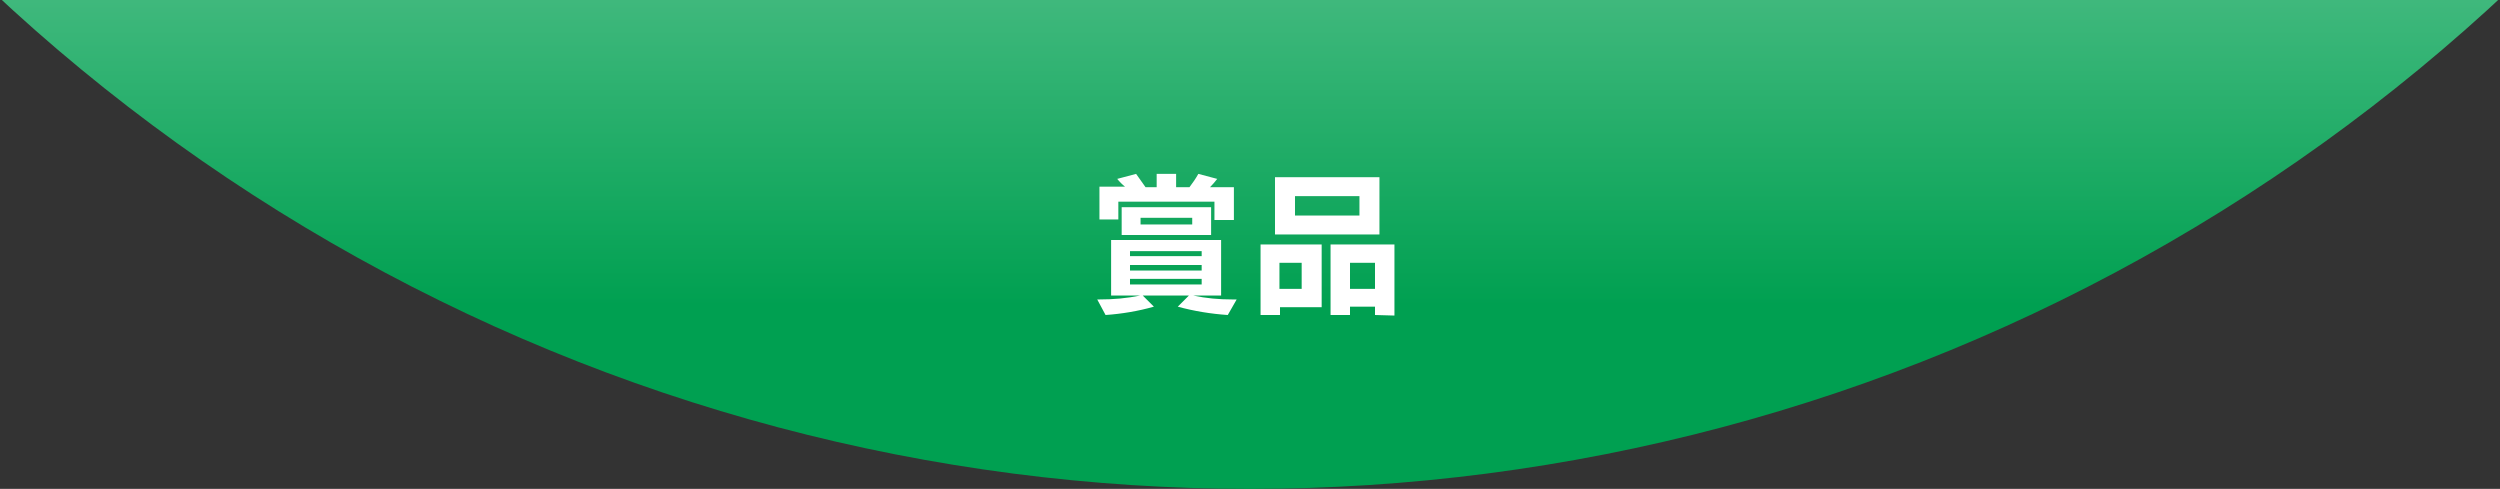
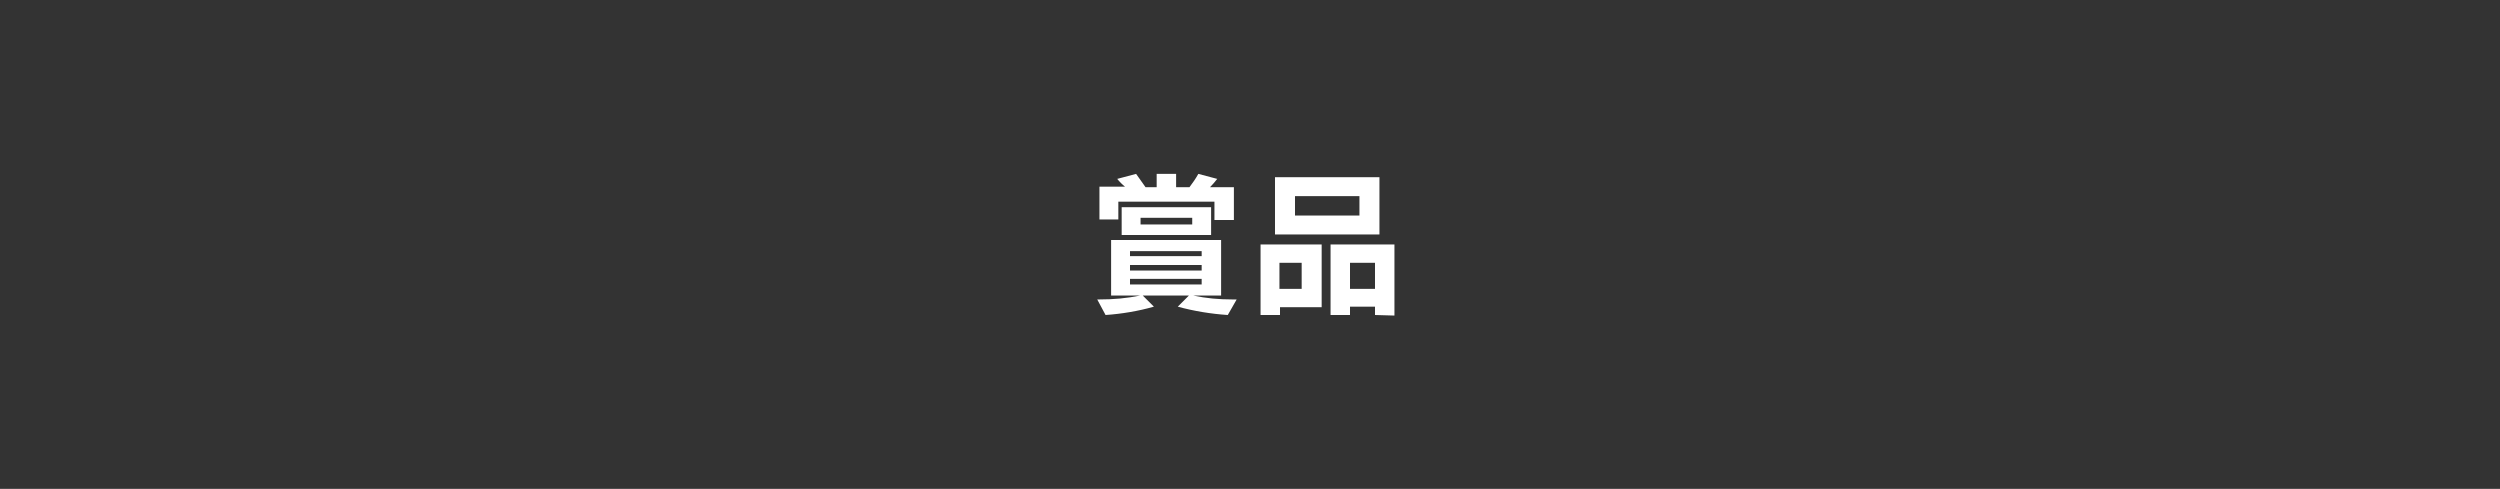
<svg xmlns="http://www.w3.org/2000/svg" version="1.1" id="レイヤー_1" x="0px" y="0px" viewBox="0 0 450 88" style="enable-background:new 0 0 450 88;" xml:space="preserve">
  <rect x="0" y="0" width="450" height="88" fill="#333333" stroke="none" />
  <style type="text/css">
	.st0{fill:url(#SVGID_1_);}
	.st1{fill:#FFFFFF;}
</style>
  <g id="レイヤー_2_1_">
    <g id="レイヤー_4">
      <linearGradient id="SVGID_1_" gradientUnits="userSpaceOnUse" x1="225" y1="-572.449" x2="225" y2="89.051" gradientTransform="matrix(1 0 0 -1 0 -484.449)">
        <stop offset="5.000000e-02" style="stop-color:#00A051" />
        <stop offset="0.15" style="stop-color:#4CBD85" />
      </linearGradient>
-       <circle class="st0" cx="225" cy="-242.8" r="330.8" />
      <path class="st1" d="M221,56.7c-3-0.2-6.1-0.7-9-1.5l2-2h-8.3l2,2c-2.8,0.8-5.8,1.3-8.7,1.5l-1.5-2.8h0.4c2.5,0,4.9-0.2,7.3-0.7    H200v-10h19.8v10h-5c2.3,0.5,4.6,0.7,7,0.7h0.8L221,56.7z M218.6,39.5v-3.2h-17.3v3.2h-3.4v-5.9h4.6c-0.5-0.4-1-0.9-1.4-1.4    l3.4-0.9c0.5,0.7,1.2,1.7,1.7,2.4h2v-2.4h3.5v2.4h2.4c0.6-0.8,1.1-1.5,1.6-2.4l3.4,0.9c-0.4,0.5-0.8,1-1.3,1.5h4.3v5.9H218.6z     M201.9,42.3v-5H218v5H201.9z M216.3,45.2h-12.9v0.9h12.9V45.2z M216.3,47.7h-12.9v1h12.9V47.7z M216.3,50.2h-12.9v1h12.9V50.2z     M214.6,39.2h-9.3v1.2h9.3V39.2z" />
      <path class="st1" d="M230.4,55.3v1.4h-3.5V44h11v11.3H230.4z M229.5,42.2V31.9h18.8v10.3H229.5z M234.3,47.3h-4V52h4V47.3z     M244.7,35.3h-11.6v3.5h11.6L244.7,35.3z M247.5,56.7v-1.5h-4.5v1.5h-3.5V44H251v12.8L247.5,56.7z M247.5,47.3h-4.5v4.7h4.5V47.3z    " />
    </g>
  </g>
</svg>